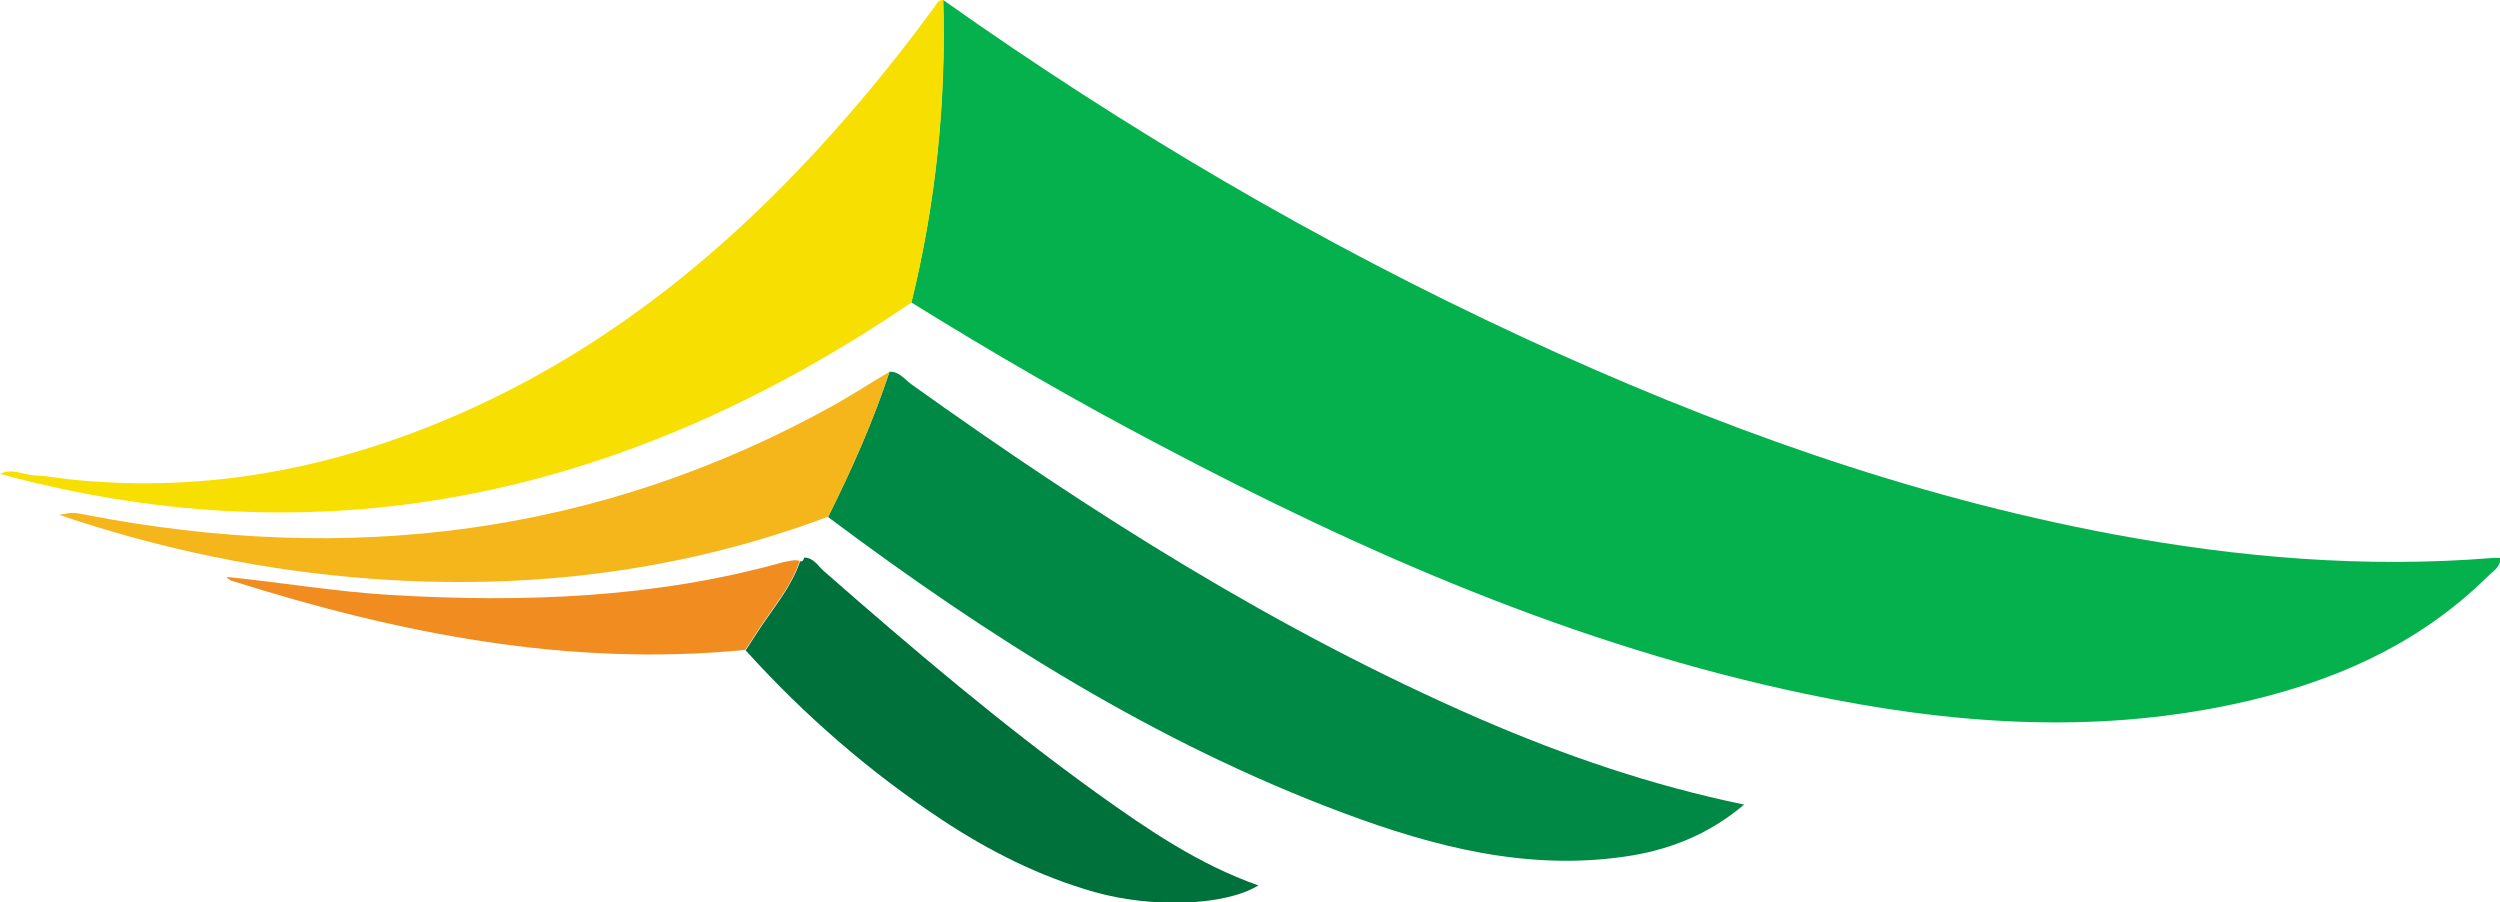
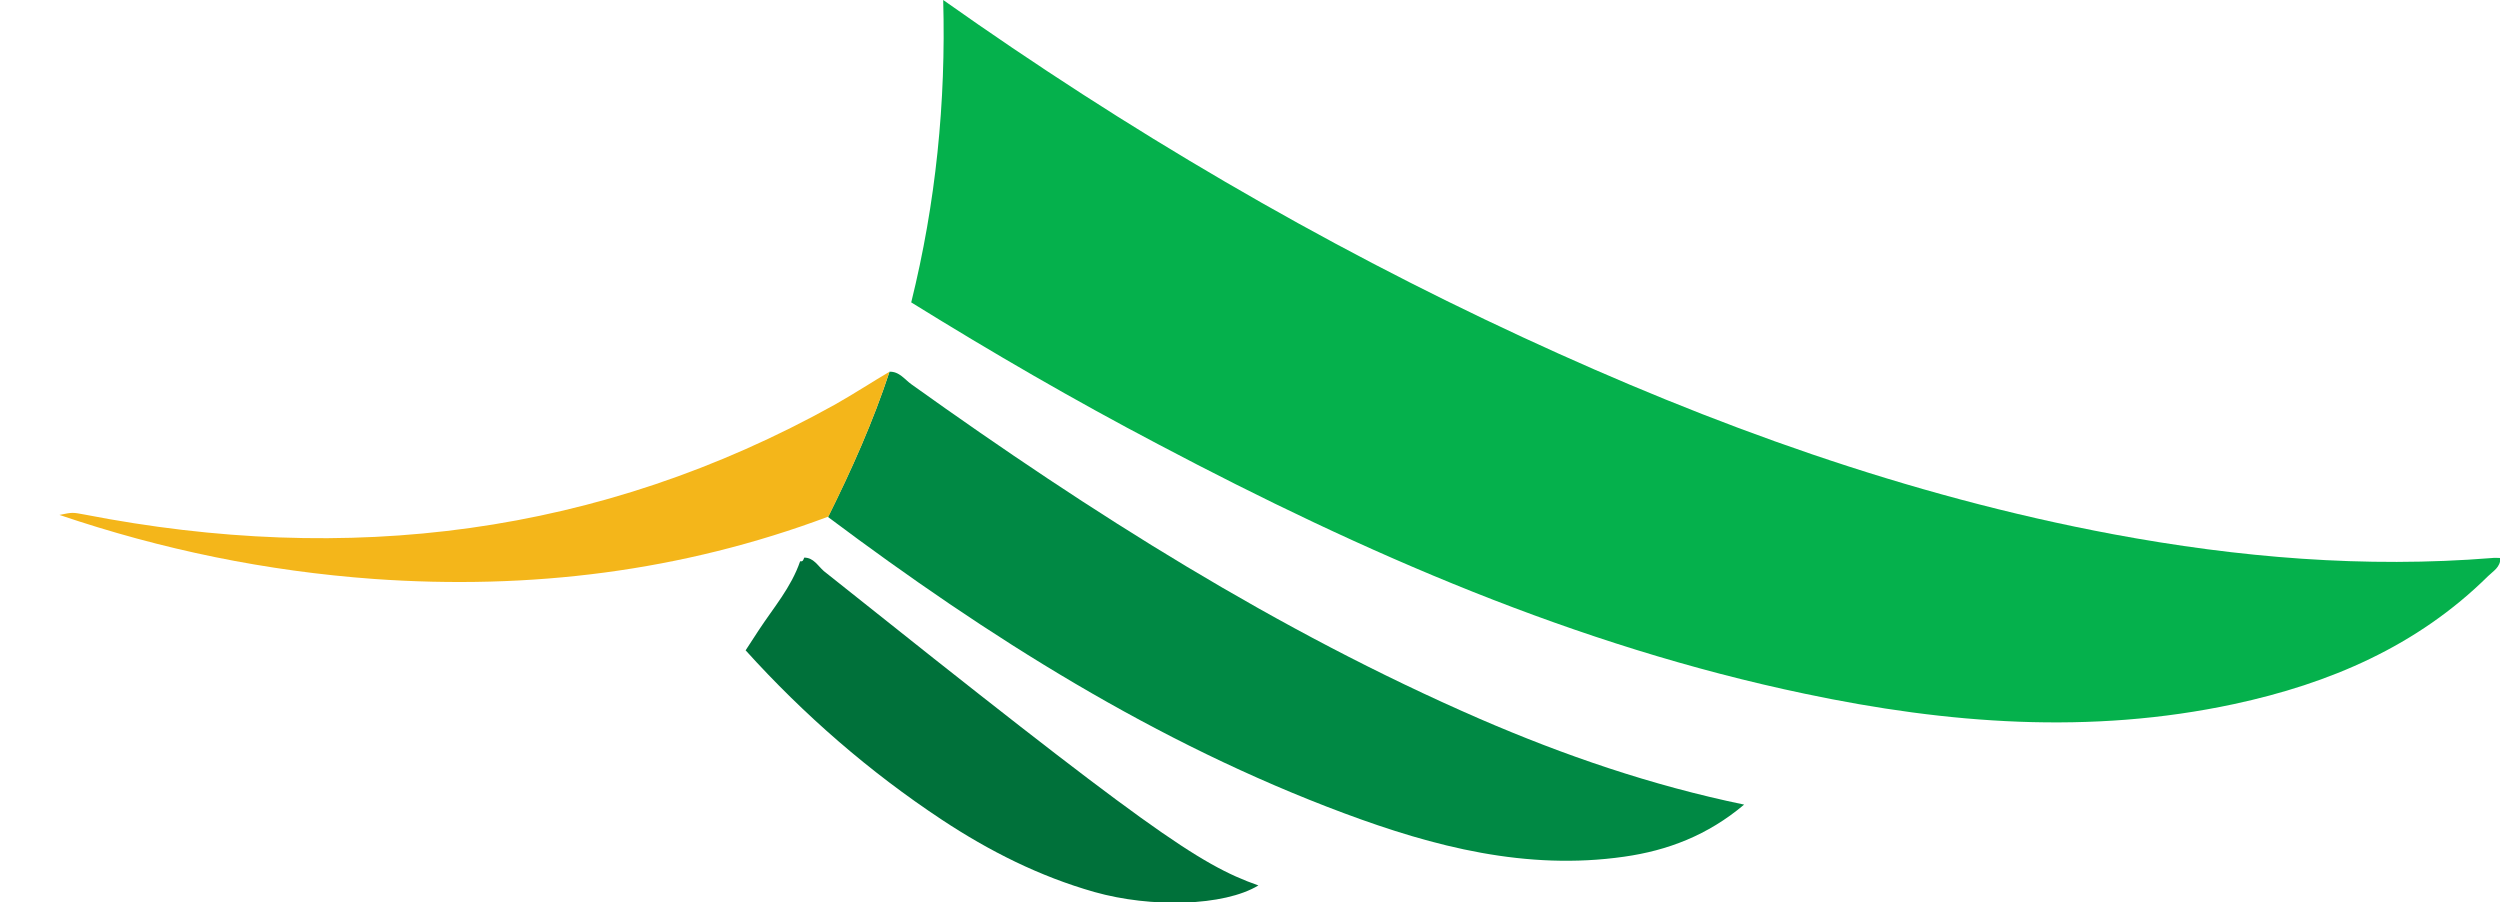
<svg xmlns="http://www.w3.org/2000/svg" width="133" height="48" viewBox="0 0 133 48" fill="none">
  <g clip-path="url(#clip0_1249_2060)">
    <path d="M50.178 0C59.925 6.898 70.174 12.922 81.013 17.943C91.087 22.614 101.467 26.369 112.414 28.42C119.087 29.665 125.804 30.232 132.586 29.686C132.717 29.665 132.869 29.686 133.022 29.686C133.022 30.188 132.629 30.385 132.368 30.647C128.595 34.379 123.928 36.366 118.847 37.457C111.215 39.094 103.604 38.505 96.037 36.911C83.847 34.358 72.573 29.424 61.626 23.64C57.134 21.282 52.773 18.75 48.477 16.087C49.785 10.805 50.33 5.435 50.178 0Z" fill="#05B14C" />
    <path d="M47.321 19.776C47.844 19.755 48.128 20.191 48.498 20.453C58.05 27.285 67.928 33.55 78.723 38.243C83.215 40.186 87.838 41.779 92.788 42.805C90.847 44.442 88.71 45.25 86.399 45.577C81.209 46.319 76.302 45.053 71.505 43.264C61.495 39.531 52.554 33.877 44.05 27.504C45.315 24.971 46.449 22.418 47.321 19.776Z" fill="#008944" />
-     <path d="M50.178 0C50.352 5.435 49.785 10.805 48.498 16.087C33.626 26.194 17.62 29.992 0 25.212C0.654 24.884 1.265 25.277 1.919 25.299C2.573 25.321 3.206 25.452 3.86 25.517C10.947 26.238 17.729 24.928 24.227 22.112C32.601 18.488 39.383 12.791 45.293 5.937C46.841 4.147 48.302 2.292 49.698 0.393C49.829 0.218 49.894 -0.022 50.178 0Z" fill="#F7DF02" />
-     <path d="M42.785 29.665C43.287 29.665 43.505 30.101 43.832 30.385C48.564 34.532 53.34 38.592 58.442 42.259C61.103 44.158 63.785 45.992 66.947 47.105C65.115 48.218 61.234 48.306 58.224 47.455C55.302 46.625 52.62 45.272 50.112 43.613C46.252 41.059 42.785 38.047 39.667 34.598C39.907 34.248 40.125 33.877 40.364 33.528C41.15 32.328 42.087 31.258 42.567 29.861H42.589C42.72 29.883 42.741 29.774 42.785 29.665Z" fill="#00713A" />
+     <path d="M42.785 29.665C43.287 29.665 43.505 30.101 43.832 30.385C61.103 44.158 63.785 45.992 66.947 47.105C65.115 48.218 61.234 48.306 58.224 47.455C55.302 46.625 52.62 45.272 50.112 43.613C46.252 41.059 42.785 38.047 39.667 34.598C39.907 34.248 40.125 33.877 40.364 33.528C41.15 32.328 42.087 31.258 42.567 29.861H42.589C42.72 29.883 42.741 29.774 42.785 29.665Z" fill="#00713A" />
    <path d="M47.321 19.776C46.449 22.439 45.315 24.971 44.072 27.482C36.265 30.407 28.196 31.389 19.888 30.8C14.174 30.385 8.636 29.25 3.162 27.394C3.882 27.242 3.882 27.264 4.492 27.373C18.492 30.101 31.86 28.508 44.421 21.523C45.424 20.955 46.361 20.344 47.321 19.776Z" fill="#F4B61A" />
-     <path d="M42.545 29.839C42.087 31.214 41.128 32.306 40.343 33.506C40.103 33.877 39.885 34.227 39.645 34.576C30.246 35.493 21.196 33.703 12.299 30.887C12.212 30.865 12.125 30.756 12.037 30.691H12.016C14.938 30.974 17.816 31.476 20.76 31.651C27.826 32.066 34.826 31.826 41.673 29.905C41.978 29.861 42.262 29.752 42.545 29.839Z" fill="#F18C21" />
  </g>
  <defs>
    <clipPath id="clip0_1249_2060">
      <rect width="133" height="48" fill="white" />
    </clipPath>
  </defs>
</svg>